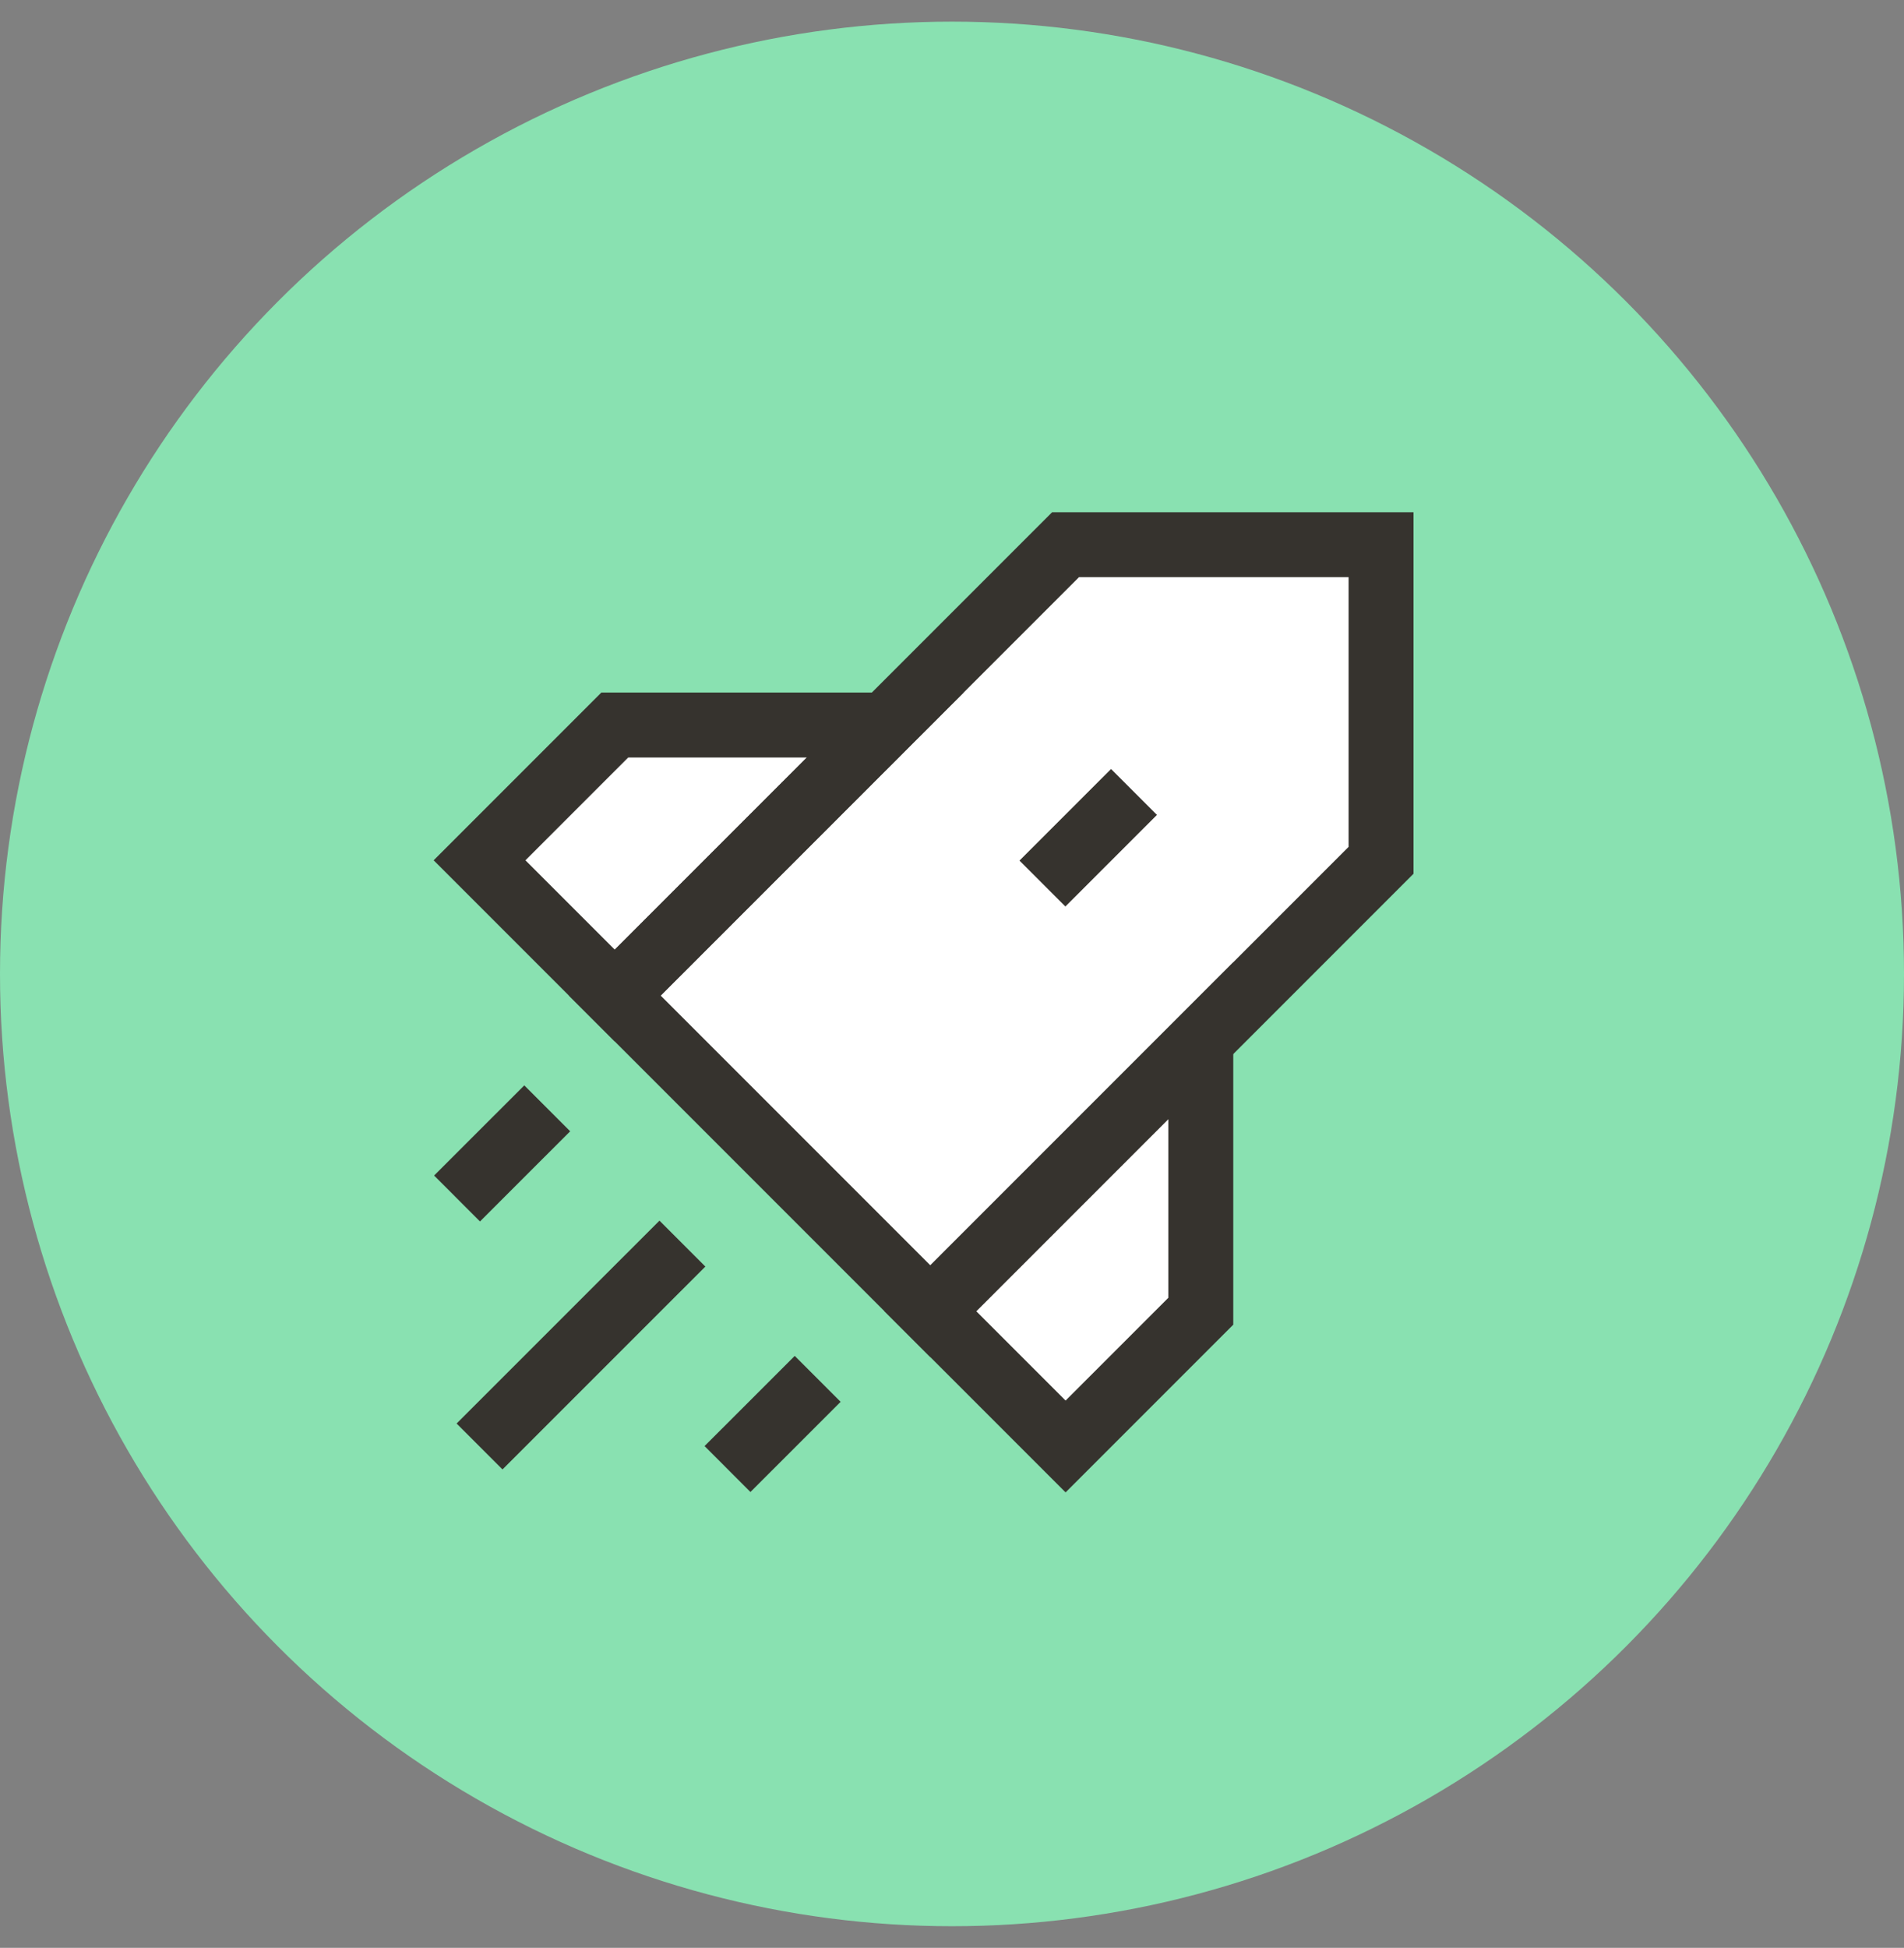
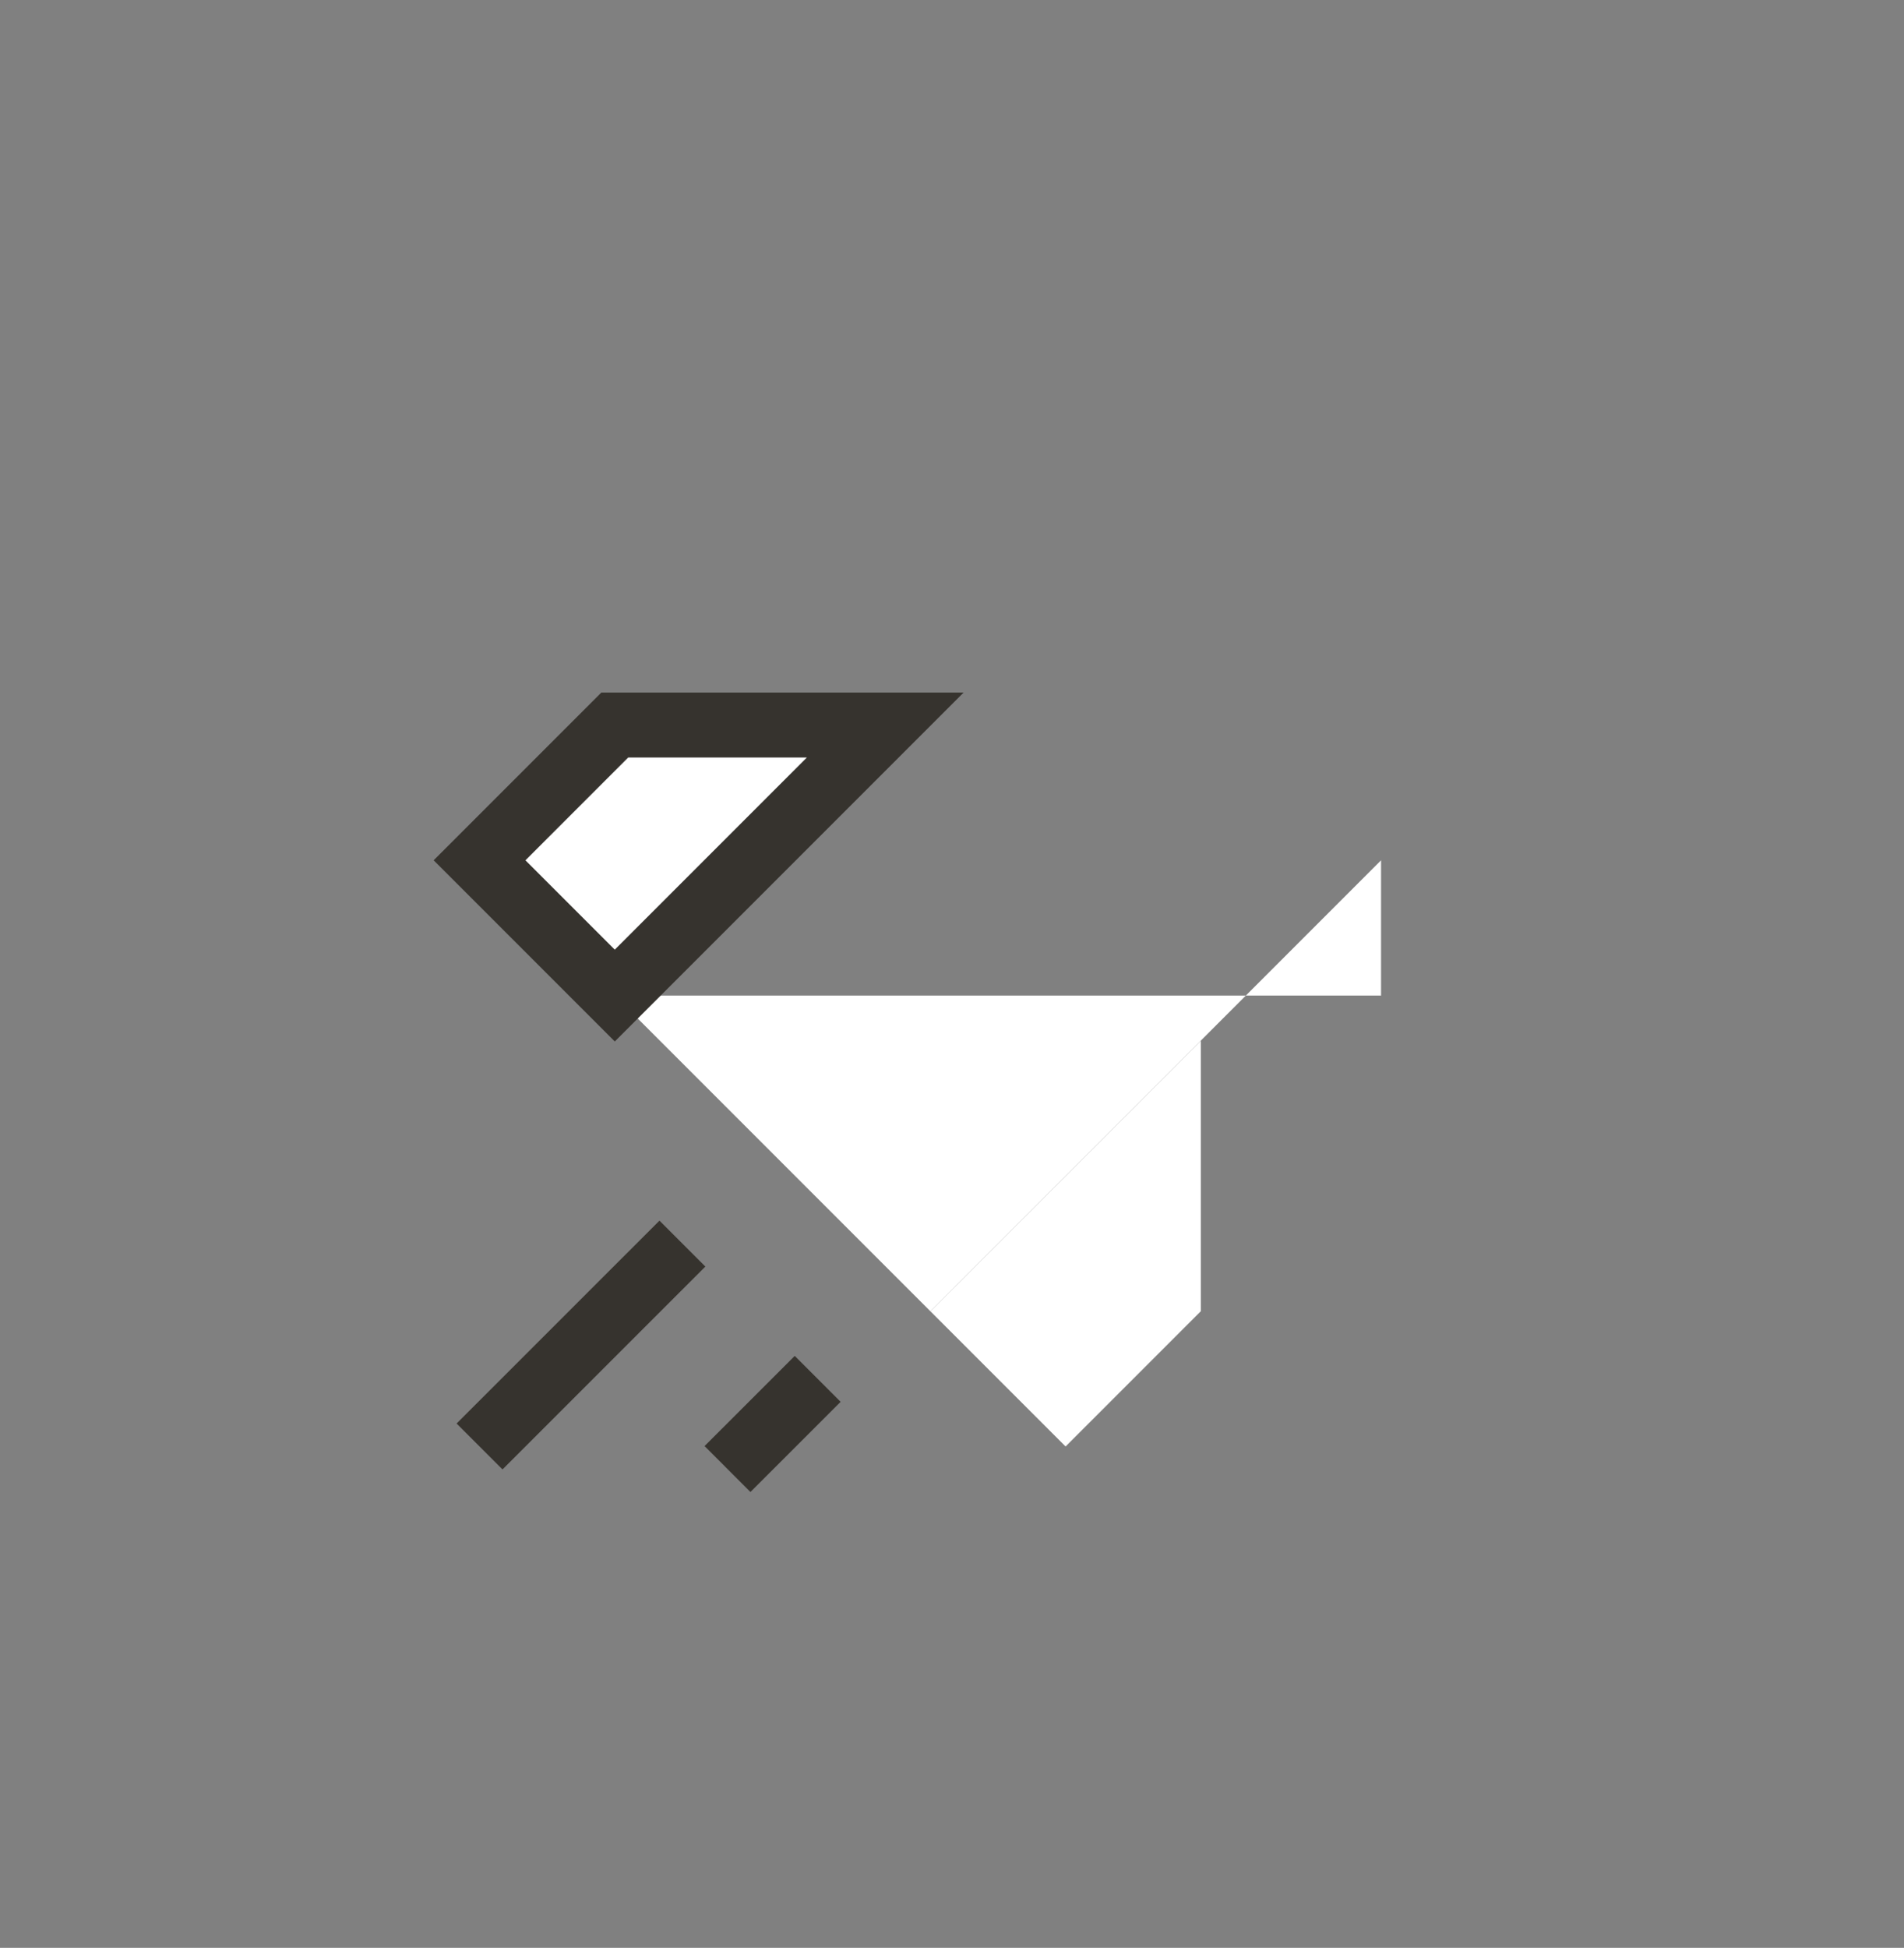
<svg xmlns="http://www.w3.org/2000/svg" width="44" height="45" viewBox="0 0 44 45" fill="none">
  <rect x="0" y="0" width="44" height="45" fill="#808080" stroke="none" />
-   <circle cx="22" cy="22.5" r="22" fill="#89E1B1" />
-   <path d="M14.207 23L24.624 12.584H31.915V19.875L21.499 30.292L14.207 23Z" fill="white" />
+   <path d="M14.207 23H31.915V19.875L21.499 30.292L14.207 23Z" fill="white" />
  <path d="M14.207 16.75L11.082 19.875L14.207 23L20.457 16.75H14.207Z" fill="white" />
  <path d="M27.75 30.292L24.625 33.417L21.5 30.292L27.75 24.042V30.292Z" fill="white" />
-   <path d="M14.207 23L24.624 12.584H31.915V19.875L21.499 30.292L14.207 23Z" stroke="#36332E" stroke-width="1.5" />
  <path d="M14.207 16.75L11.082 19.875L14.207 23L20.457 16.75H14.207Z" stroke="#36332E" stroke-width="1.5" />
-   <path d="M27.75 30.292L24.625 33.417L21.5 30.292L27.75 24.042V30.292Z" stroke="#36332E" stroke-width="1.5" />
  <path d="M15.77 28.73L11.082 33.417" stroke="#36332E" stroke-width="1.5" />
  <path d="M18.896 31.855L16.812 33.938" stroke="#36332E" stroke-width="1.5" />
-   <path d="M12.646 25.605L10.562 27.688" stroke="#36332E" stroke-width="1.5" />
-   <path d="M26.206 18.296L24.09 20.412" stroke="#36332E" stroke-width="1.5" />
</svg>